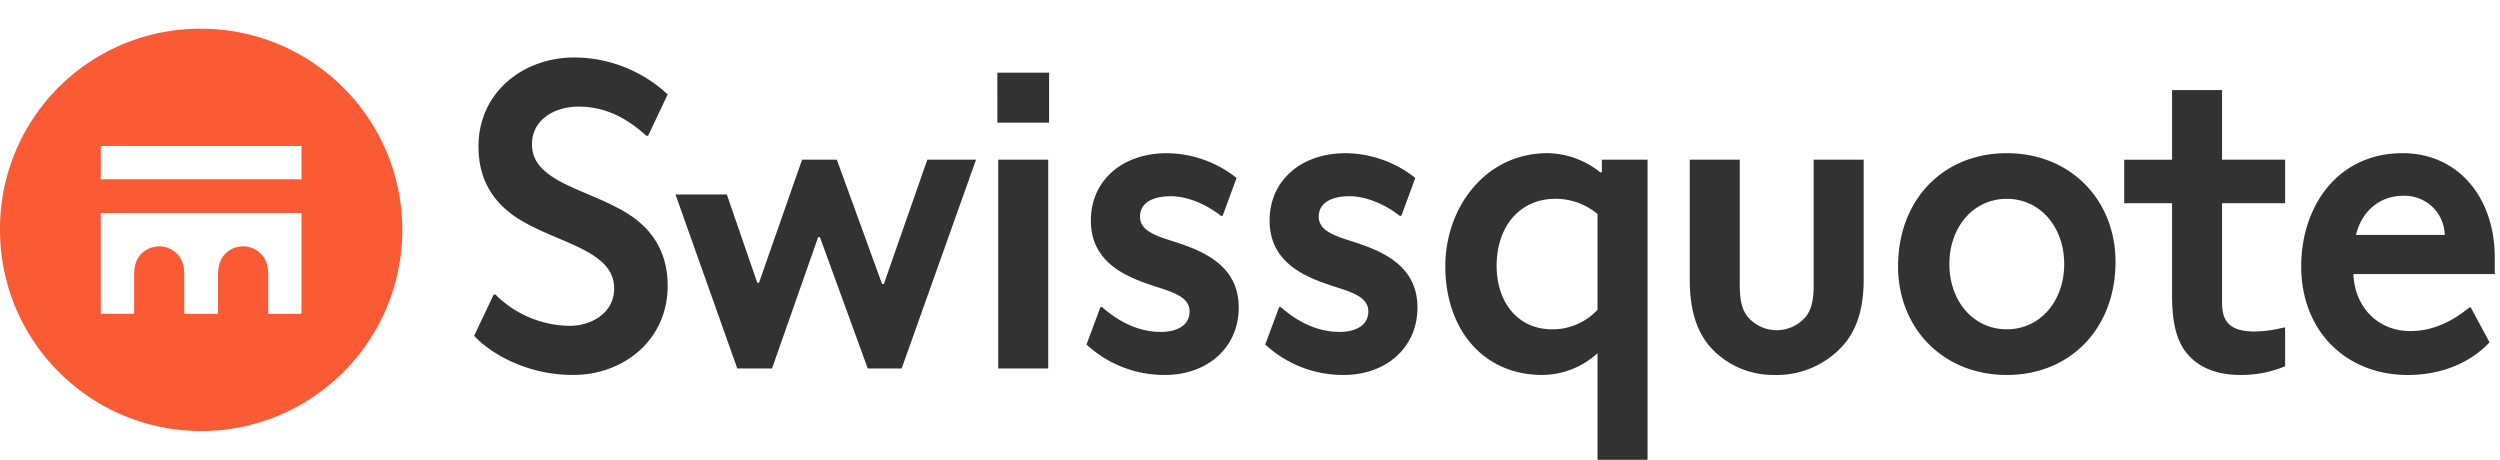
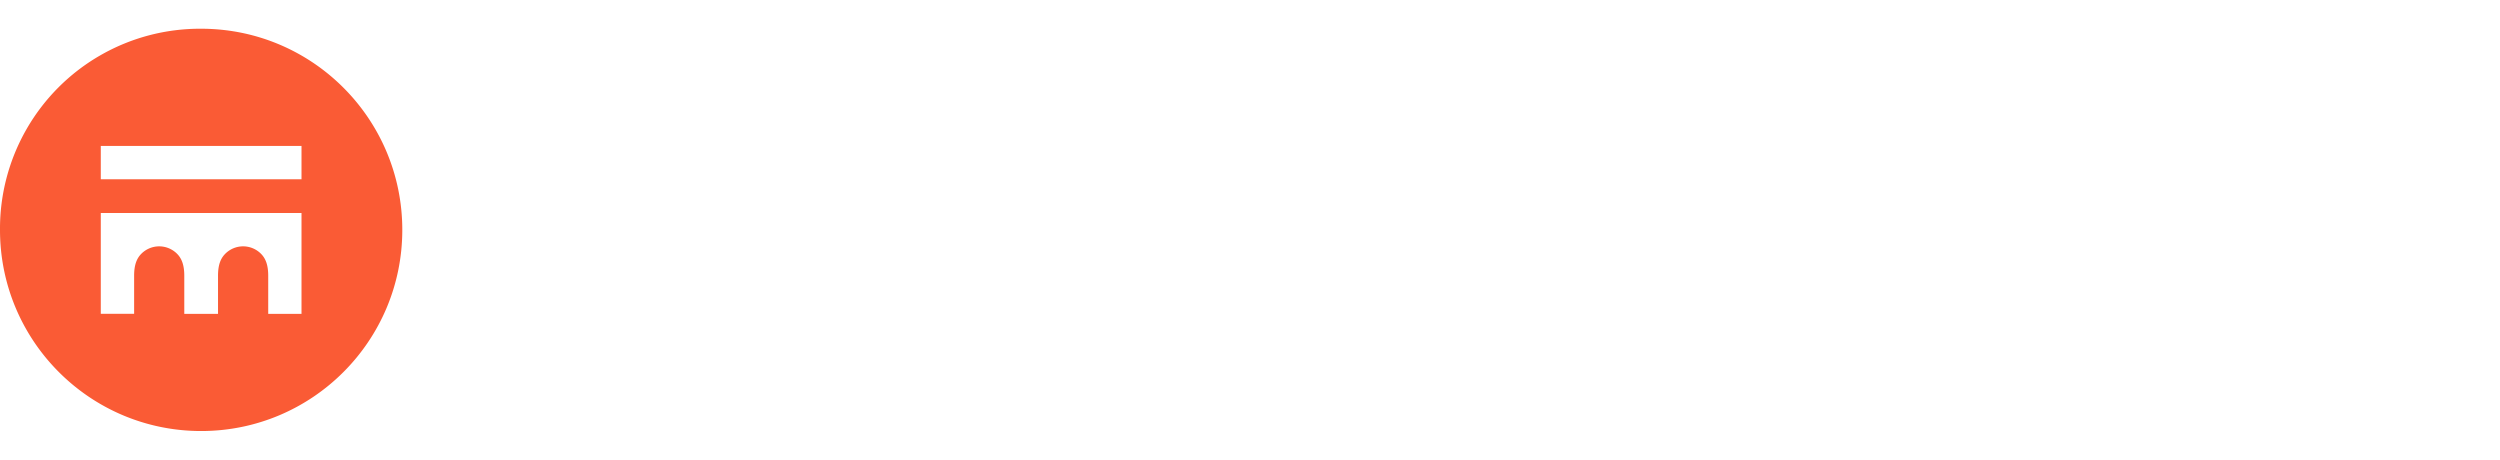
<svg xmlns="http://www.w3.org/2000/svg" width="174" height="32" viewBox="0 0 174 32" class="Icon Icon--LogoSwissquote">
-   <path fill="none" d="M0 0h28v32H0z" />
+   <path fill="none" d="M0 0h28v32H0" />
  <path d="M14 2c7.732 0 14 6.268 14 14s-6.268 14-14 14S0 23.732 0 16A13.918 13.918 0 0 1 14 2zm-6.985 8.16v2.318h13.97v-2.32H7.015zm13.97 11.68v-7.014H7.015v7.015h2.32v-2.648c0-.753.18-1.175.45-1.476a1.753 1.753 0 0 1 2.589 0c.27.3.452.723.452 1.476v2.65h2.348v-2.65c0-.753.18-1.175.452-1.476a1.753 1.753 0 0 1 2.59 0c.27.3.452.723.452 1.476v2.65h2.318z" fill="#FA5B35" />
-   <path d="M37.026 10.054c0 2.543 3.632 3.057 6.357 4.63 1.695.97 3.087 2.544 3.087 5.208 0 3.814-3.118 6.205-6.568 6.205-3.45 0-5.933-1.665-6.902-2.724l1.362-2.876h.12a7.399 7.399 0 0 0 5.177 2.18c1.483 0 3.087-.878 3.087-2.603 0-2.573-3.632-3.088-6.357-4.662-1.695-.97-3.087-2.543-3.087-5.207C33.303 6.39 36.45 4 39.963 4a9.567 9.567 0 0 1 6.507 2.573L45.108 9.45h-.12c-1.182-1.06-2.665-2.03-4.723-2.03-1.635 0-3.24.878-3.24 2.634zm9.99 3.48h3.57l2.12 6.146h.12l2.998-8.566h2.42l3.15 8.657h.12l3.028-8.656h3.39l-5.176 14.53h-2.36l-3.33-9.142h-.122l-3.21 9.14h-2.42l-4.3-12.107zm22.4-8.475h3.6v3.48h-3.6V5.06zm.06 6.054h3.48v14.53h-3.48v-14.53zM81.07 26.097a7.96 7.96 0 0 1-5.45-2.12l.97-2.602h.12c1.09.97 2.482 1.726 4.087 1.726 1.21 0 1.998-.514 1.998-1.422 0-.94-1-1.302-2.24-1.695-1.998-.636-4.632-1.605-4.632-4.632 0-2.783 2.18-4.69 5.298-4.69a7.896 7.896 0 0 1 4.844 1.725l-.97 2.633h-.12c-1.03-.817-2.36-1.362-3.48-1.362-1.363 0-2.15.515-2.15 1.423 0 .937 1 1.3 2.24 1.694 1.997.636 4.63 1.604 4.63 4.63 0 2.786-2.178 4.693-5.145 4.693zm12.44 0a7.962 7.962 0 0 1-5.45-2.12l.97-2.602h.12c1.09.97 2.483 1.726 4.088 1.726 1.21 0 1.998-.514 1.998-1.422 0-.94-1-1.302-2.24-1.695-1.998-.636-4.632-1.605-4.632-4.632 0-2.783 2.18-4.69 5.298-4.69a7.897 7.897 0 0 1 4.843 1.725l-.97 2.633h-.12c-1.03-.817-2.36-1.362-3.48-1.362-1.363 0-2.15.515-2.15 1.423 0 .937 1 1.3 2.24 1.694 1.998.636 4.63 1.604 4.63 4.63 0 2.786-2.178 4.693-5.145 4.693zm21.16-14.983V32h-3.482v-7.416c-1.05.96-2.42 1.5-3.844 1.513-4.117 0-6.75-3.178-6.75-7.567 0-4.117 2.815-7.87 7.113-7.87 1.335.02 2.625.49 3.663 1.33h.12v-.876h3.18zm-3.482 3.783a4.534 4.534 0 0 0-2.936-1.06c-2.482 0-4.087 1.938-4.087 4.663 0 2.45 1.393 4.42 3.875 4.42a4.249 4.249 0 0 0 3.148-1.363v-6.66zm9.898 4.904c0 1.272.212 1.817.575 2.27a2.649 2.649 0 0 0 3.997 0c.363-.453.575-.998.575-2.27v-8.686h3.48v8.324c0 2.36-.634 3.844-1.724 4.904a6.208 6.208 0 0 1-4.48 1.755 5.914 5.914 0 0 1-4.238-1.695c-1.06-1.06-1.665-2.573-1.665-4.964v-8.324h3.48V19.8zm11.02-1.27c0-4.632 3.147-7.87 7.566-7.87 4.42 0 7.568 3.238 7.568 7.567 0 4.63-3.148 7.87-7.568 7.87s-7.567-3.24-7.567-7.567zm7.566-4.692c-2.33 0-3.995 1.967-3.995 4.54s1.665 4.54 3.995 4.54 3.996-1.967 3.996-4.54-1.665-4.54-3.996-4.54zm19.373 8.96v2.694a7.938 7.938 0 0 1-3.118.605c-1.543 0-2.694-.454-3.48-1.24-.848-.848-1.272-2.09-1.272-4.3v-6.416h-3.33v-3.026h3.33V6.27h3.48v4.844h4.39v3.027h-4.39v6.872c0 .757.152 1.18.395 1.453.423.484 1.12.605 1.876.605a8.215 8.215 0 0 0 1.998-.272h.12zm8.537 3.3c-4.238 0-7.417-2.997-7.417-7.568 0-4.178 2.543-7.87 7.053-7.87 3.845 0 6.418 3.057 6.418 7.264v1.15h-9.838c.09 2.27 1.665 3.966 3.965 3.966 1.483 0 2.846-.605 4.087-1.635h.12l1.302 2.422c-1.362 1.453-3.39 2.27-5.69 2.27zm2.573-9.748a2.79 2.79 0 0 0-2.876-2.724c-1.757 0-2.937 1.18-3.3 2.724h6.175z" fill="#323232" />
</svg>